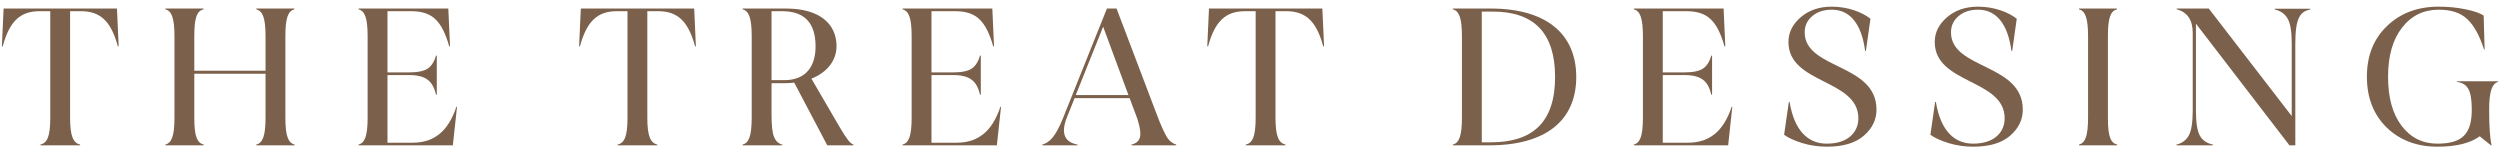
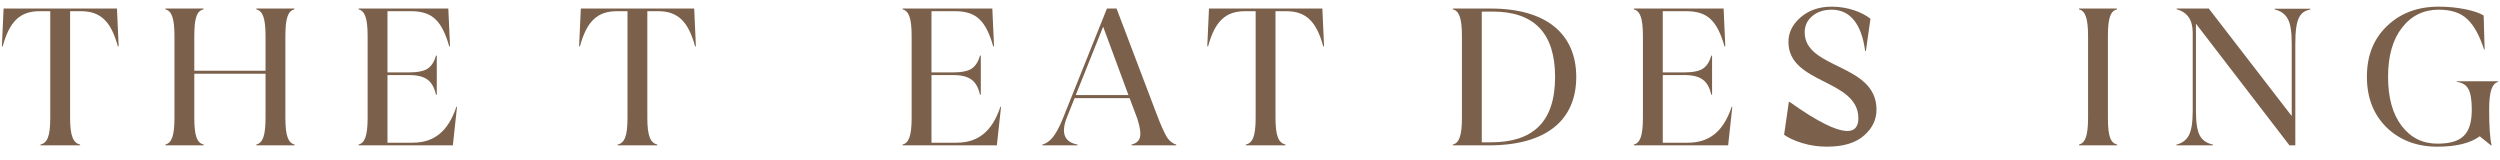
<svg xmlns="http://www.w3.org/2000/svg" width="172" height="11" viewBox="0 0 172 11" fill="none">
  <path d="M169.031 5.632V5.593H171.878V5.632C171.462 5.749 171.254 6.243 171.254 7.543C171.254 8.7 171.306 9.519 171.423 9.987L171.397 10.013L170.604 9.376C169.954 9.857 168.979 10.091 167.692 10.091C166.275 10.091 165.105 9.649 164.195 8.765C163.298 7.881 162.843 6.724 162.843 5.281C162.843 3.838 163.298 2.681 164.221 1.797C165.144 0.9 166.34 0.458 167.783 0.458C168.446 0.458 169.07 0.523 169.629 0.64C170.201 0.757 170.617 0.9 170.877 1.069L170.942 3.383L170.903 3.409C170.591 2.434 170.201 1.732 169.733 1.303C169.278 0.874 168.628 0.666 167.783 0.666C166.743 0.666 165.898 1.082 165.261 1.901C164.624 2.72 164.299 3.838 164.299 5.281C164.299 6.724 164.611 7.842 165.235 8.661C165.859 9.48 166.678 9.883 167.692 9.883C169.369 9.883 170.058 9.246 170.058 7.543C170.058 6.178 169.759 5.736 169.031 5.632Z" fill="#7B604B" />
  <path d="M156.501 0.653V0.601H158.945V0.653C158.243 0.796 157.918 1.238 157.918 2.993V10H157.515L151.08 1.628V7.608C151.08 8.44 151.171 9.012 151.353 9.337C151.535 9.662 151.834 9.857 152.25 9.948V10H149.741V9.948C150.118 9.857 150.404 9.649 150.586 9.324C150.768 8.999 150.859 8.427 150.859 7.608V2.252C150.859 1.381 150.495 0.835 149.754 0.64V0.588H151.964L157.671 7.985V2.993C157.671 2.174 157.58 1.602 157.385 1.277C157.203 0.952 156.904 0.744 156.501 0.653Z" fill="#7B604B" />
  <path d="M145.024 2.486V8.102C145.024 9.389 145.206 9.831 145.661 9.948V10H143.035V9.948C143.451 9.831 143.659 9.389 143.659 8.102V2.486C143.659 1.199 143.451 0.757 143.035 0.64V0.588H145.648V0.64C145.219 0.757 145.024 1.186 145.024 2.486Z" fill="#7B604B" />
-   <path d="M134.228 2.226C134.228 4.787 139.168 4.345 139.168 7.543C139.168 8.232 138.882 8.83 138.297 9.337C137.712 9.844 136.867 10.091 135.749 10.091C135.177 10.091 134.618 10.013 134.059 9.844C133.513 9.675 133.097 9.48 132.811 9.272L133.136 7.023L133.188 7.01C133.513 8.999 134.462 9.883 135.749 9.883C137.218 9.883 137.92 9.09 137.92 8.141C137.92 5.424 133.11 5.801 133.11 2.889C133.11 2.226 133.396 1.667 133.955 1.186C134.514 0.705 135.229 0.458 136.087 0.458C137.231 0.458 138.219 0.861 138.752 1.29L138.44 3.5L138.388 3.513C138.141 1.628 137.335 0.666 136.087 0.666C135.554 0.666 135.099 0.809 134.748 1.108C134.397 1.407 134.228 1.771 134.228 2.226Z" fill="#7B604B" />
-   <path d="M124.163 2.226C124.163 4.787 129.103 4.345 129.103 7.543C129.103 8.232 128.817 8.83 128.232 9.337C127.647 9.844 126.802 10.091 125.684 10.091C125.112 10.091 124.553 10.013 123.994 9.844C123.448 9.675 123.032 9.48 122.746 9.272L123.071 7.023L123.123 7.01C123.448 8.999 124.397 9.883 125.684 9.883C127.153 9.883 127.855 9.09 127.855 8.141C127.855 5.424 123.045 5.801 123.045 2.889C123.045 2.226 123.331 1.667 123.89 1.186C124.449 0.705 125.164 0.458 126.022 0.458C127.166 0.458 128.154 0.861 128.687 1.29L128.375 3.5L128.323 3.513C128.076 1.628 127.27 0.666 126.022 0.666C125.489 0.666 125.034 0.809 124.683 1.108C124.332 1.407 124.163 1.771 124.163 2.226Z" fill="#7B604B" />
+   <path d="M124.163 2.226C124.163 4.787 129.103 4.345 129.103 7.543C129.103 8.232 128.817 8.83 128.232 9.337C127.647 9.844 126.802 10.091 125.684 10.091C125.112 10.091 124.553 10.013 123.994 9.844C123.448 9.675 123.032 9.48 122.746 9.272L123.071 7.023L123.123 7.01C127.153 9.883 127.855 9.09 127.855 8.141C127.855 5.424 123.045 5.801 123.045 2.889C123.045 2.226 123.331 1.667 123.89 1.186C124.449 0.705 125.164 0.458 126.022 0.458C127.166 0.458 128.154 0.861 128.687 1.29L128.375 3.5L128.323 3.513C128.076 1.628 127.27 0.666 126.022 0.666C125.489 0.666 125.034 0.809 124.683 1.108C124.332 1.407 124.163 1.771 124.163 2.226Z" fill="#7B604B" />
  <path d="M119.143 7.335L119.182 7.361L118.896 10H112.409V9.948C112.825 9.831 113.033 9.389 113.033 8.102V2.486C113.033 1.199 112.825 0.757 112.409 0.64V0.588H118.584L118.701 3.175L118.649 3.201C118.402 2.317 118.09 1.693 117.7 1.329C117.323 0.952 116.764 0.77 116.023 0.77H114.398V4.982H115.867C116.478 4.982 116.92 4.891 117.18 4.709C117.44 4.527 117.622 4.228 117.739 3.825H117.791V6.516H117.739C117.518 5.593 117.076 5.164 115.867 5.164H114.398V9.818H116.127C117.583 9.818 118.571 9.064 119.143 7.335Z" fill="#7B604B" />
  <path d="M99.957 0.588H102.57C106.379 0.588 108.446 2.33 108.446 5.294C108.446 8.271 106.379 10 102.44 10H99.957V9.948C100.373 9.831 100.581 9.389 100.581 8.102V2.486C100.581 1.199 100.373 0.757 99.957 0.64V0.588ZM101.946 9.792H102.57C105.443 9.792 106.99 8.414 106.99 5.294C106.99 2.291 105.56 0.796 102.7 0.796H101.946V9.792Z" fill="#7B604B" />
  <path d="M83.178 0.588H90.978L91.095 3.175L91.043 3.201C90.575 1.472 89.847 0.77 88.495 0.77H87.754V8.102C87.754 9.389 87.975 9.831 88.443 9.948V10H85.713V9.948C86.181 9.831 86.389 9.389 86.389 8.102V0.77H85.661C84.309 0.77 83.581 1.472 83.113 3.201L83.061 3.175L83.178 0.588Z" fill="#7B604B" />
  <path d="M76.819 0.588L79.588 7.881C79.887 8.674 80.134 9.194 80.303 9.467C80.485 9.727 80.693 9.883 80.927 9.948V10H77.846V9.948C78.483 9.779 78.626 9.363 78.249 8.167L77.716 6.75H73.933L73.413 8.05C72.971 9.142 73.218 9.779 74.141 9.948V10H71.71V9.948C72.243 9.805 72.646 9.324 73.114 8.18L76.156 0.588H76.819ZM75.896 1.836L74.011 6.542H77.638L75.896 1.836Z" fill="#7B604B" />
  <path d="M68.831 7.335L68.87 7.361L68.584 10H62.097V9.948C62.513 9.831 62.721 9.389 62.721 8.102V2.486C62.721 1.199 62.513 0.757 62.097 0.64V0.588H68.272L68.389 3.175L68.337 3.201C68.09 2.317 67.778 1.693 67.388 1.329C67.011 0.952 66.452 0.77 65.711 0.77H64.086V4.982H65.555C66.166 4.982 66.608 4.891 66.868 4.709C67.128 4.527 67.31 4.228 67.427 3.825H67.479V6.516H67.427C67.206 5.593 66.764 5.164 65.555 5.164H64.086V9.818H65.815C67.271 9.818 68.259 9.064 68.831 7.335Z" fill="#7B604B" />
-   <path d="M55.825 5.411L57.749 8.713C58.269 9.584 58.49 9.883 58.711 9.935V10H56.917L54.642 5.684C54.434 5.71 54.213 5.723 53.992 5.723H53.082V7.881C53.082 8.622 53.134 9.129 53.251 9.415C53.368 9.701 53.55 9.883 53.823 9.948V10H51.093V9.948C51.509 9.831 51.717 9.389 51.717 8.102V2.486C51.717 1.199 51.509 0.757 51.093 0.64V0.588H54.096C56.397 0.588 57.554 1.654 57.554 3.175C57.554 4.15 56.917 4.982 55.825 5.411ZM53.082 5.515H53.953C55.396 5.515 56.111 4.631 56.111 3.188C56.111 1.576 55.344 0.77 53.81 0.77H53.082V5.515Z" fill="#7B604B" />
  <path d="M39.961 0.588H47.761L47.877 3.175L47.825 3.201C47.358 1.472 46.63 0.77 45.278 0.77H44.536V8.102C44.536 9.389 44.758 9.831 45.225 9.948V10H42.495V9.948C42.964 9.831 43.172 9.389 43.172 8.102V0.77H42.444C41.092 0.77 40.364 1.472 39.895 3.201L39.843 3.175L39.961 0.588Z" fill="#7B604B" />
  <path d="M31.403 7.335L31.442 7.361L31.156 10H24.669V9.948C25.085 9.831 25.293 9.389 25.293 8.102V2.486C25.293 1.199 25.085 0.757 24.669 0.64V0.588H30.844L30.961 3.175L30.909 3.201C30.662 2.317 30.35 1.693 29.96 1.329C29.583 0.952 29.024 0.77 28.283 0.77H26.658V4.982H28.127C28.738 4.982 29.18 4.891 29.44 4.709C29.7 4.527 29.882 4.228 29.999 3.825H30.051V6.516H29.999C29.778 5.593 29.336 5.164 28.127 5.164H26.658V9.818H28.387C29.843 9.818 30.831 9.064 31.403 7.335Z" fill="#7B604B" />
  <path d="M19.634 2.486V8.102C19.634 9.389 19.842 9.831 20.271 9.948V10H17.632V9.948C18.061 9.831 18.269 9.389 18.269 8.102V5.073H13.368V8.102C13.368 9.389 13.563 9.831 14.018 9.948V10H11.379V9.948C11.795 9.831 12.003 9.389 12.003 8.102V2.486C12.003 1.199 11.795 0.757 11.379 0.64V0.588H14.005V0.64C13.55 0.757 13.368 1.199 13.368 2.486V4.865H18.269V2.486C18.269 1.199 18.061 0.757 17.632 0.64V0.588H20.258V0.64C19.829 0.757 19.634 1.199 19.634 2.486Z" fill="#7B604B" />
  <path d="M0.247 0.588H8.047L8.164 3.175L8.112 3.201C7.644 1.472 6.916 0.77 5.564 0.77H4.823V8.102C4.823 9.389 5.044 9.831 5.512 9.948V10H2.782V9.948C3.25 9.831 3.458 9.389 3.458 8.102V0.77H2.73C1.378 0.77 0.65 1.472 0.182 3.201L0.13 3.175L0.247 0.588Z" fill="#7B604B" />
</svg>